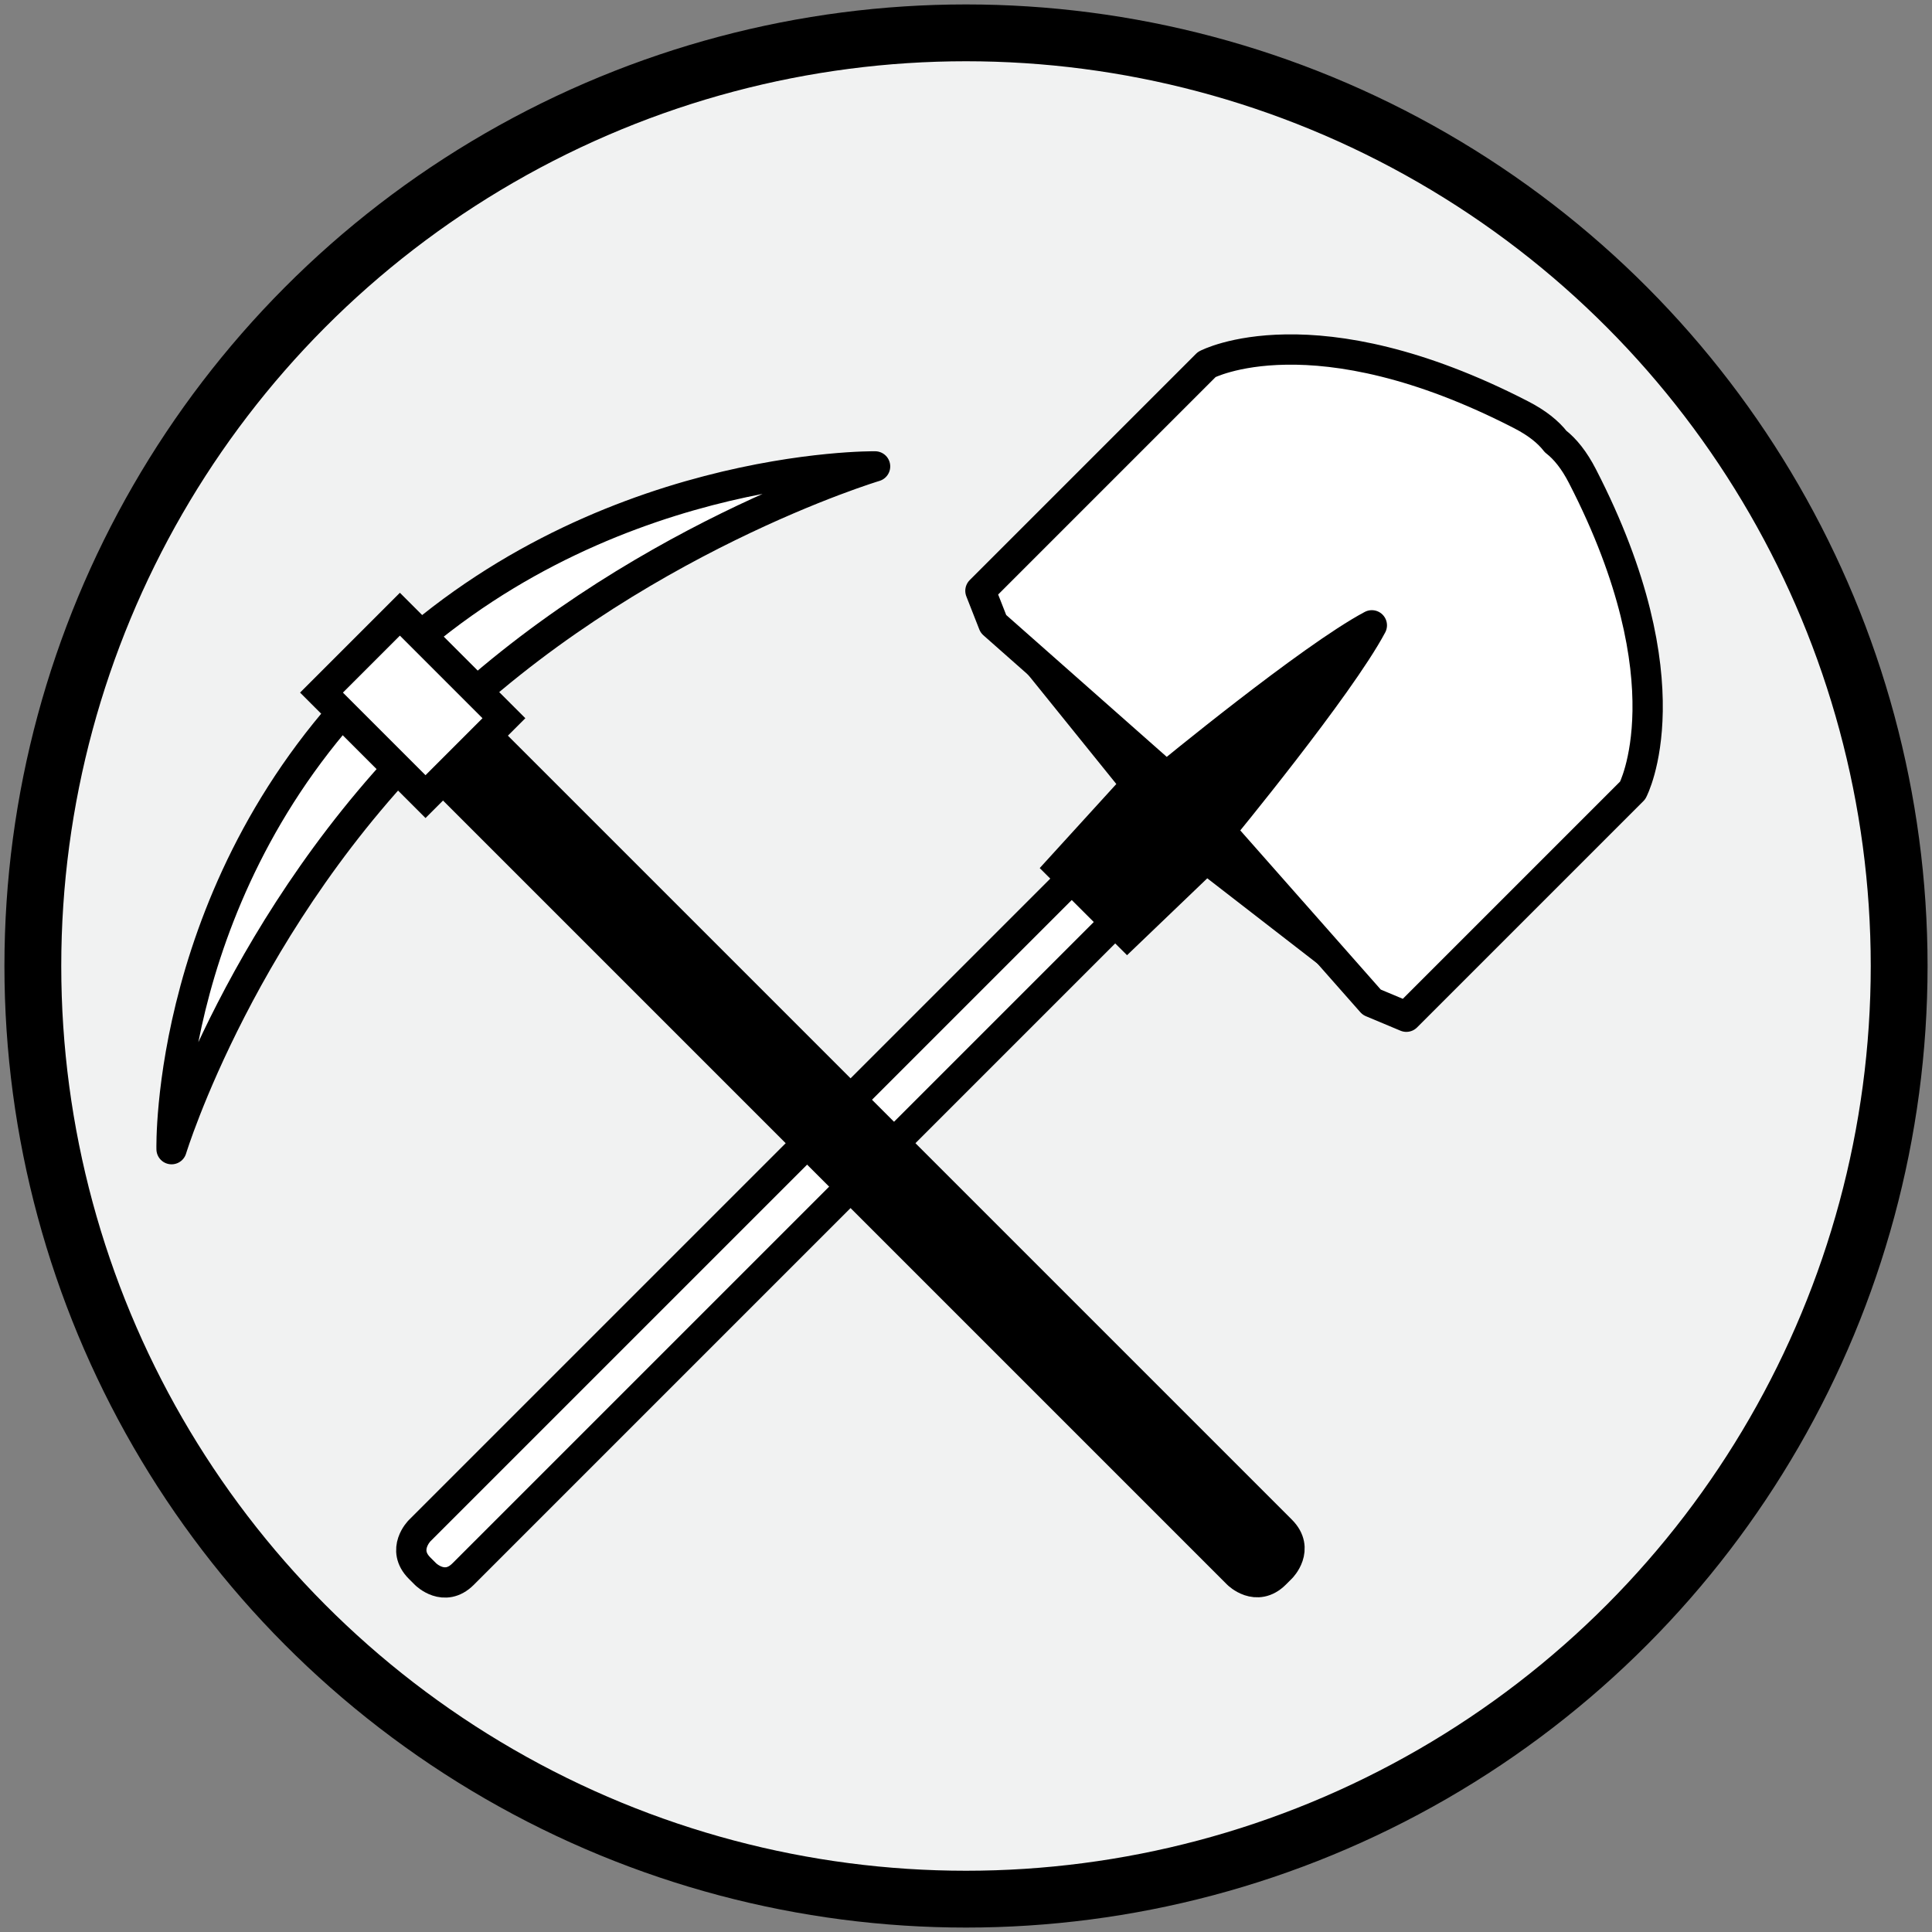
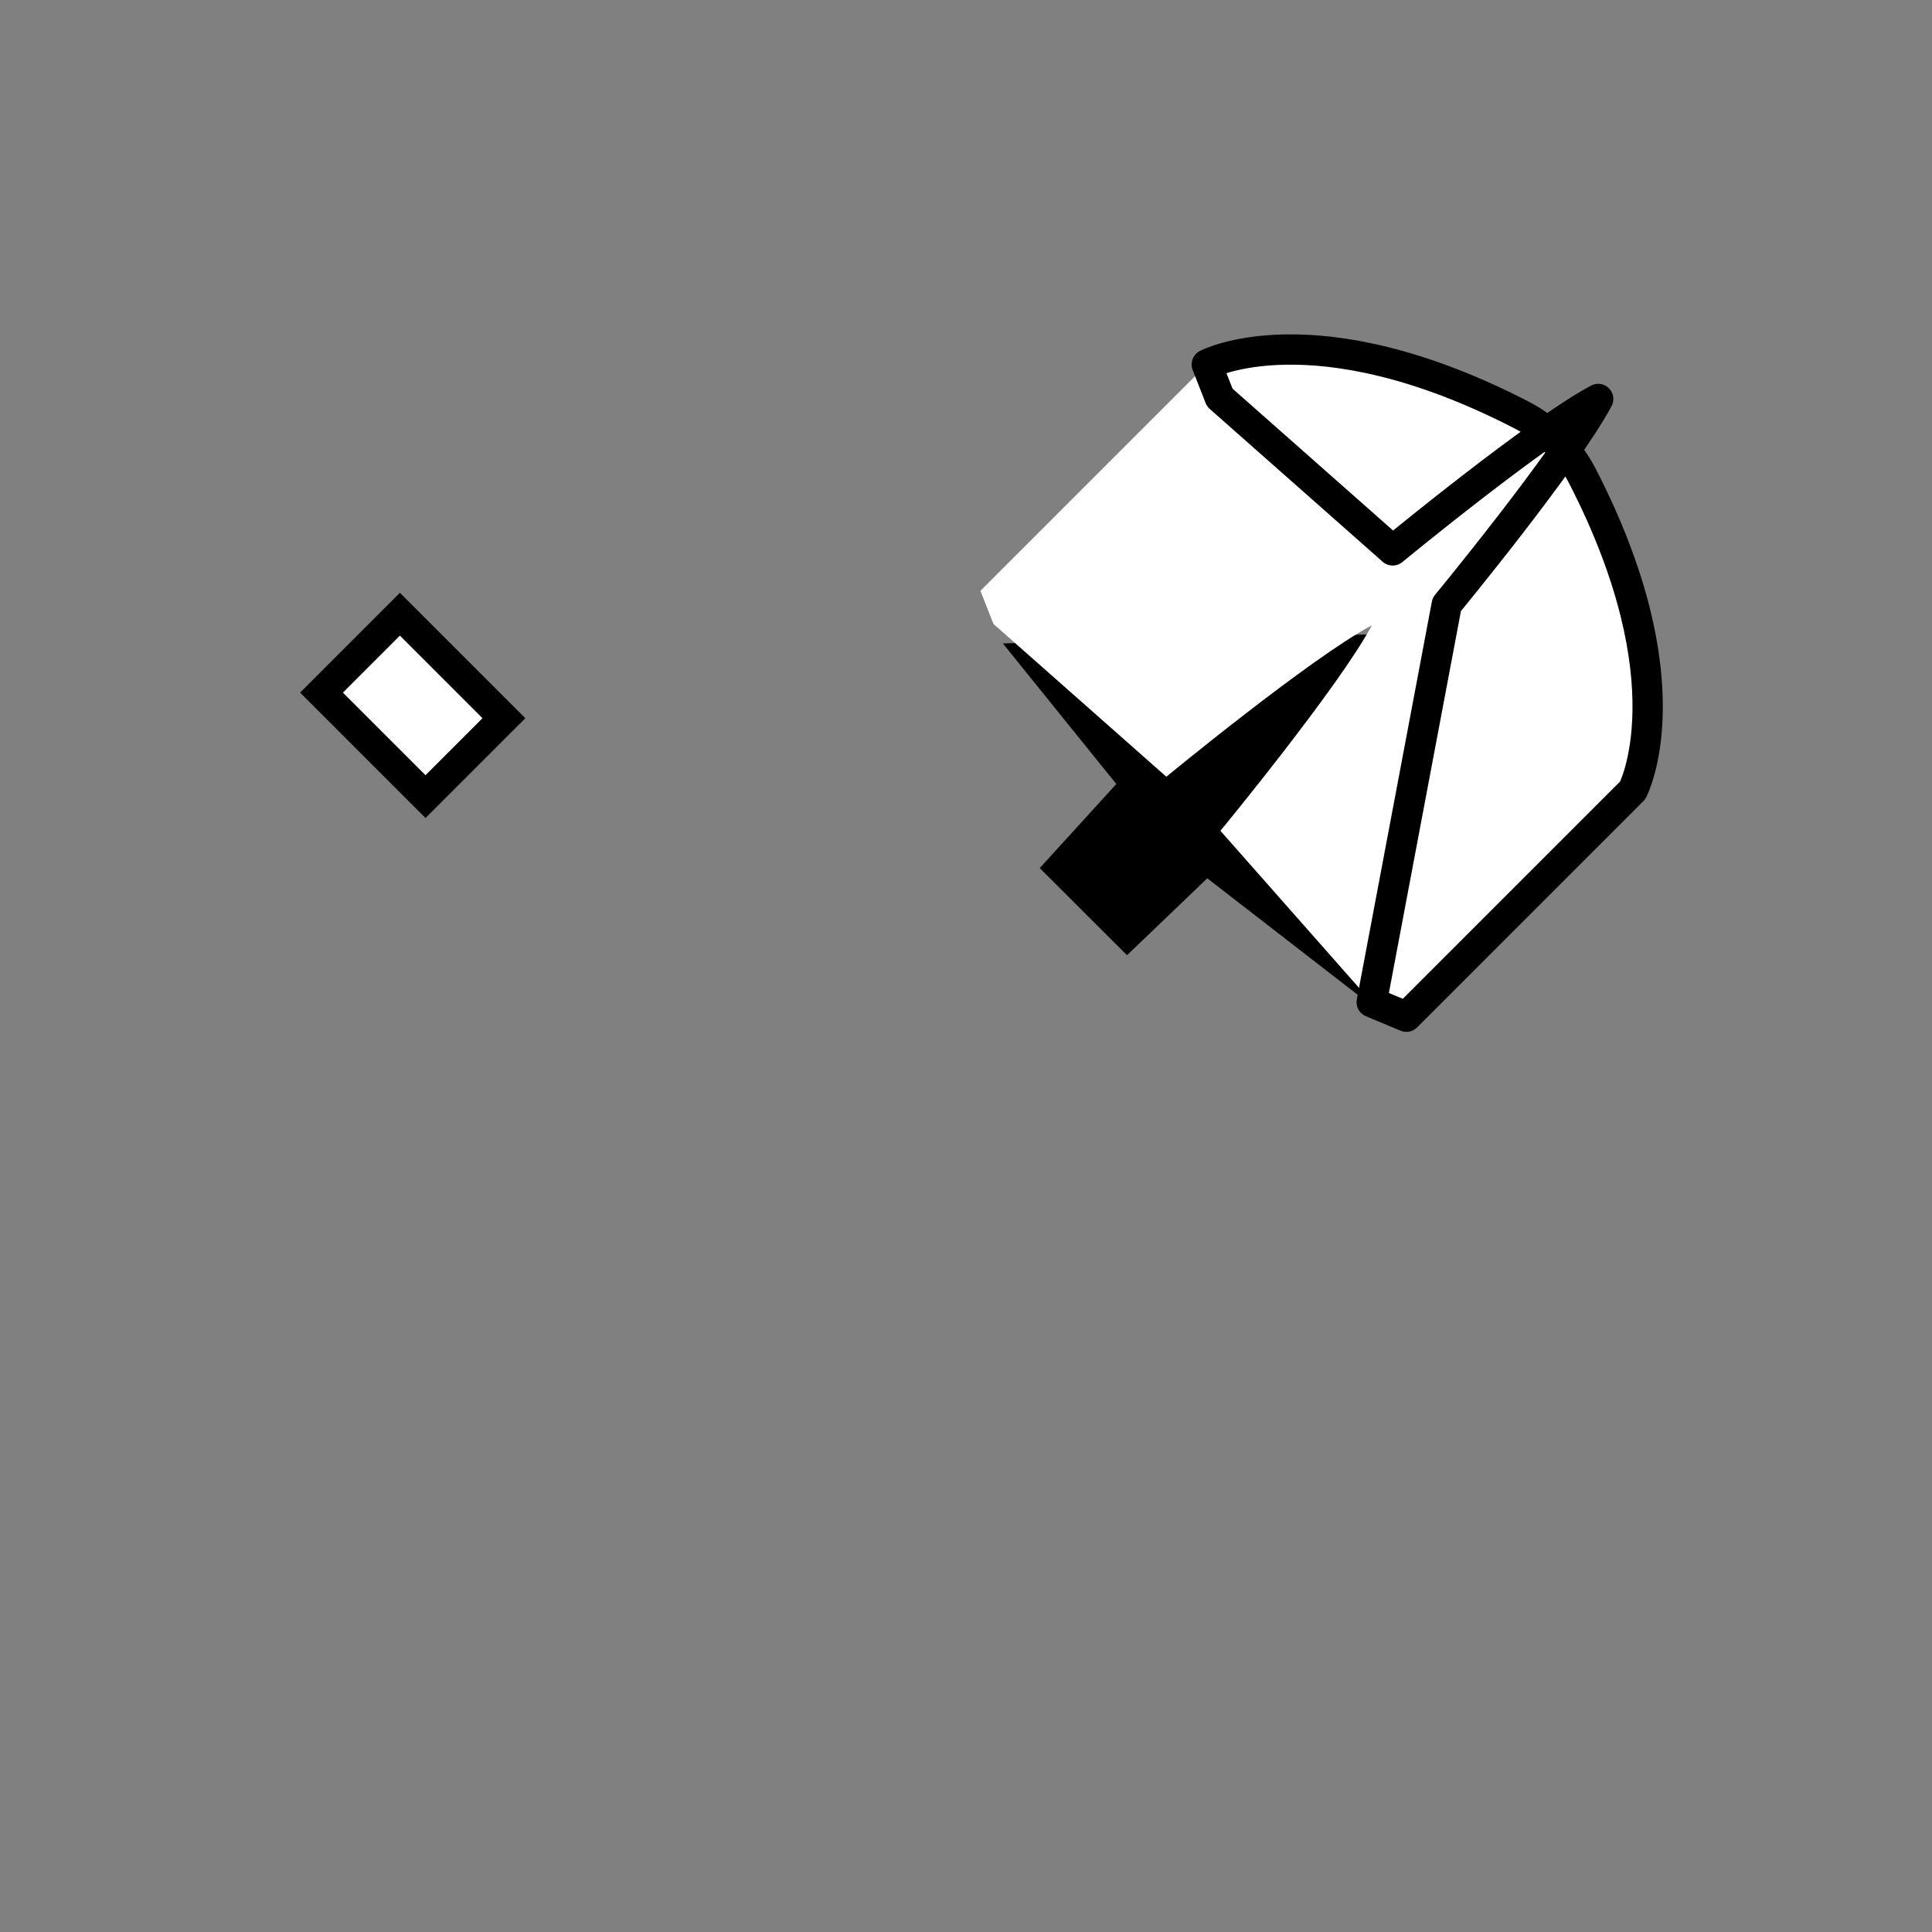
<svg xmlns="http://www.w3.org/2000/svg" xmlns:xlink="http://www.w3.org/1999/xlink" version="1.1" id="Layer_1" x="0px" y="0px" viewBox="0 0 510 510" style="enable-background:new 0 0 510 510;" xml:space="preserve">
  <rect x="0" y="0" width="510" height="510" fill="#808080" stroke="none" />
  <style type="text/css">
	.st0{clip-path:url(#SVGID_2_);fill:#F1F2F2;}
	.st1{clip-path:url(#SVGID_2_);fill:none;stroke:#000000;stroke-width:15;stroke-miterlimit:10;}
	.st2{clip-path:url(#SVGID_2_);fill:#FFFFFF;}
	.st3{clip-path:url(#SVGID_2_);fill:none;stroke:#000000;stroke-width:8;stroke-miterlimit:10;}
	
		.st4{clip-path:url(#SVGID_2_);fill:none;stroke:#000000;stroke-width:8;stroke-linecap:round;stroke-linejoin:round;stroke-miterlimit:10;}
	.st5{clip-path:url(#SVGID_2_);}
	.st6{fill:#FFFFFF;}
	.st7{fill:none;stroke:#000000;stroke-width:8;stroke-miterlimit:10;}
	.st8{clip-path:url(#SVGID_4_);fill:#FFFFFF;}
	
		.st9{clip-path:url(#SVGID_4_);fill:none;stroke:#000000;stroke-width:8;stroke-linecap:round;stroke-linejoin:round;stroke-miterlimit:10;}
</style>
  <g>
    <g>
      <defs>
-         <rect id="SVGID_1_" x="1.17" y="1.17" width="507.66" height="507.66" />
-       </defs>
+         </defs>
      <clipPath id="SVGID_2_">
        <use xlink:href="#SVGID_1_" style="overflow:visible;" />
      </clipPath>
      <path class="st0" d="M255,501.33c136.04,0,246.33-110.29,246.33-246.33S391.05,8.67,255,8.67S8.67,118.96,8.67,255    S118.96,501.33,255,501.33" />
      <circle class="st1" cx="255" cy="255" r="246.33" />
      <path class="st2" d="M298.8,225.94c0,0-4.95-4.95-9.9,0L110.77,404.06c0,0-4.95,4.95,0,9.9l1.57,1.57c0,0,4.95,4.95,9.9,0    l178.12-178.12c0,0,4.95-4.95,0-9.9L298.8,225.94z" />
      <path class="st3" d="M298.8,225.94c0,0-4.95-4.95-9.9,0L110.77,404.06c0,0-4.95,4.95,0,9.9l1.57,1.57c0,0,4.95,4.95,9.9,0    l178.12-178.12c0,0,4.95-4.95,0-9.9L298.8,225.94z" />
      <path class="st2" d="M45.29,303.35c0,0,18.63-61.11,69.82-110.98C166.3,142.5,231,123.12,231,123.12s-73.95-1.03-130.72,54.42    C43.52,232.99,45.29,303.35,45.29,303.35" />
      <path class="st4" d="M45.29,303.35c0,0,18.63-61.11,69.82-110.98C166.3,142.5,231,123.12,231,123.12s-73.95-1.03-130.72,54.42    C43.52,232.99,45.29,303.35,45.29,303.35z" />
      <path class="st5" d="M110.77,189.59c0,0-4.95,4.95,0,9.9l215.96,215.96c0,0,4.95,4.95,9.9,0l1.57-1.57c0,0,4.95-4.95,0-9.9    L122.24,188.02c0,0-4.95-4.95-9.9,0L110.77,189.59z" />
      <path class="st3" d="M110.77,189.59c0,0-4.95,4.95,0,9.9l215.96,215.96c0,0,4.95,4.95,9.9,0l1.57-1.57c0,0,4.95-4.95,0-9.9    L122.24,188.02c0,0-4.95-4.95-9.9,0L110.77,189.59z" />
    </g>
    <rect x="94.34" y="166.8" transform="matrix(0.707 -0.707 0.707 0.707 -99.761 131.598)" class="st6" width="29.27" height="38.84" />
    <rect x="94.34" y="166.8" transform="matrix(0.707 -0.707 0.707 0.707 -99.761 131.598)" class="st7" width="29.27" height="38.84" />
    <polygon points="264.73,169.85 294.68,206.96 274.46,229.15 297.51,252.15 318.69,231.85 360.16,263.96 363.2,167.42  " />
    <g>
      <defs>
        <rect id="SVGID_3_" x="1.17" y="1.17" width="507.66" height="507.66" />
      </defs>
      <clipPath id="SVGID_4_">
        <use xlink:href="#SVGID_3_" style="overflow:visible;" />
      </clipPath>
      <path class="st8" d="M362.1,264.56l9.14,3.83l59.75-59.75c0,0,14.94-28.21-13.28-82.98c-2.14-4.16-4.52-7.14-7.07-9.11    c-1.97-2.55-4.94-4.92-9.1-7.06c-54.77-28.21-82.98-13.28-82.98-13.28l-59.75,59.75l3.43,8.74l45.65,40.34    c0,0,38.08-31.38,54.24-39.97c-8.59,16.16-39.97,54.24-39.97,54.24L362.1,264.56z" />
-       <path class="st9" d="M362.1,264.56l9.14,3.83l59.75-59.75c0,0,14.94-28.21-13.28-82.98c-2.14-4.16-4.52-7.14-7.07-9.11    c-1.97-2.55-4.94-4.92-9.1-7.06c-54.77-28.21-82.98-13.28-82.98-13.28l-59.75,59.75l3.43,8.74l45.65,40.34    c0,0,38.08-31.38,54.24-39.97c-8.59,16.16-39.97,54.24-39.97,54.24L362.1,264.56z" />
+       <path class="st9" d="M362.1,264.56l9.14,3.83l59.75-59.75c0,0,14.94-28.21-13.28-82.98c-2.14-4.16-4.52-7.14-7.07-9.11    c-1.97-2.55-4.94-4.92-9.1-7.06c-54.77-28.21-82.98-13.28-82.98-13.28l3.43,8.74l45.65,40.34    c0,0,38.08-31.38,54.24-39.97c-8.59,16.16-39.97,54.24-39.97,54.24L362.1,264.56z" />
    </g>
  </g>
</svg>